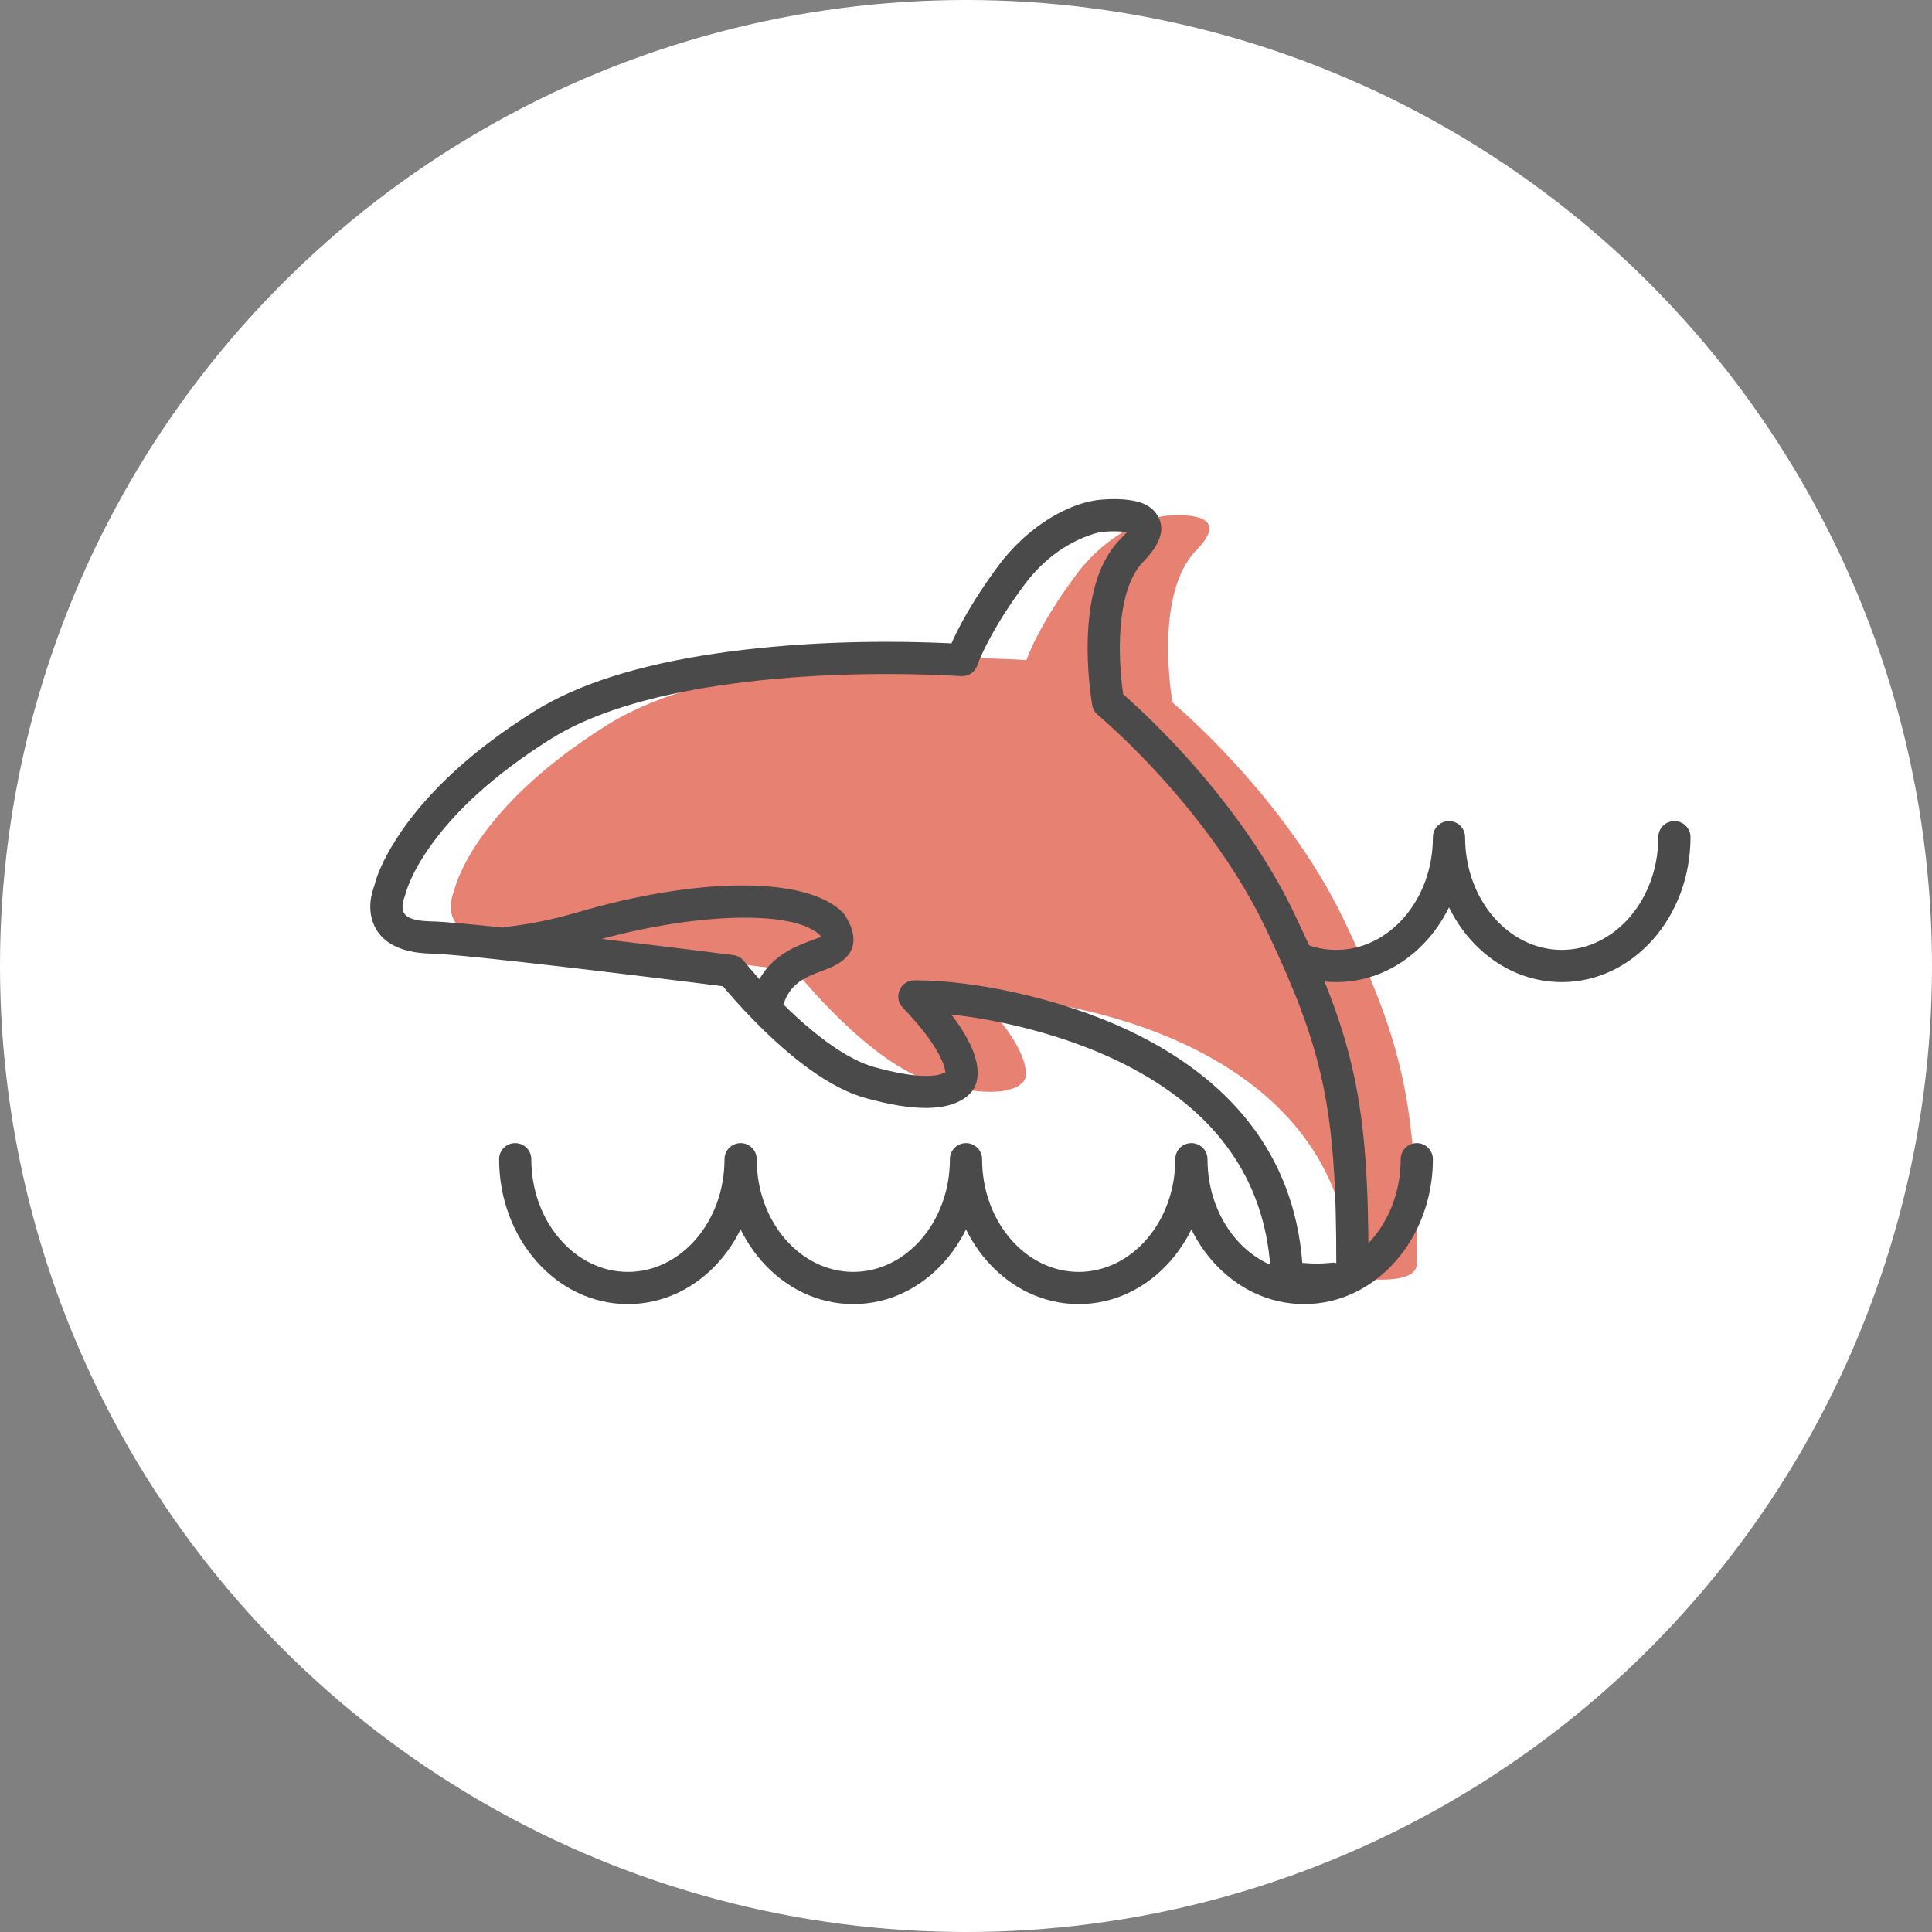
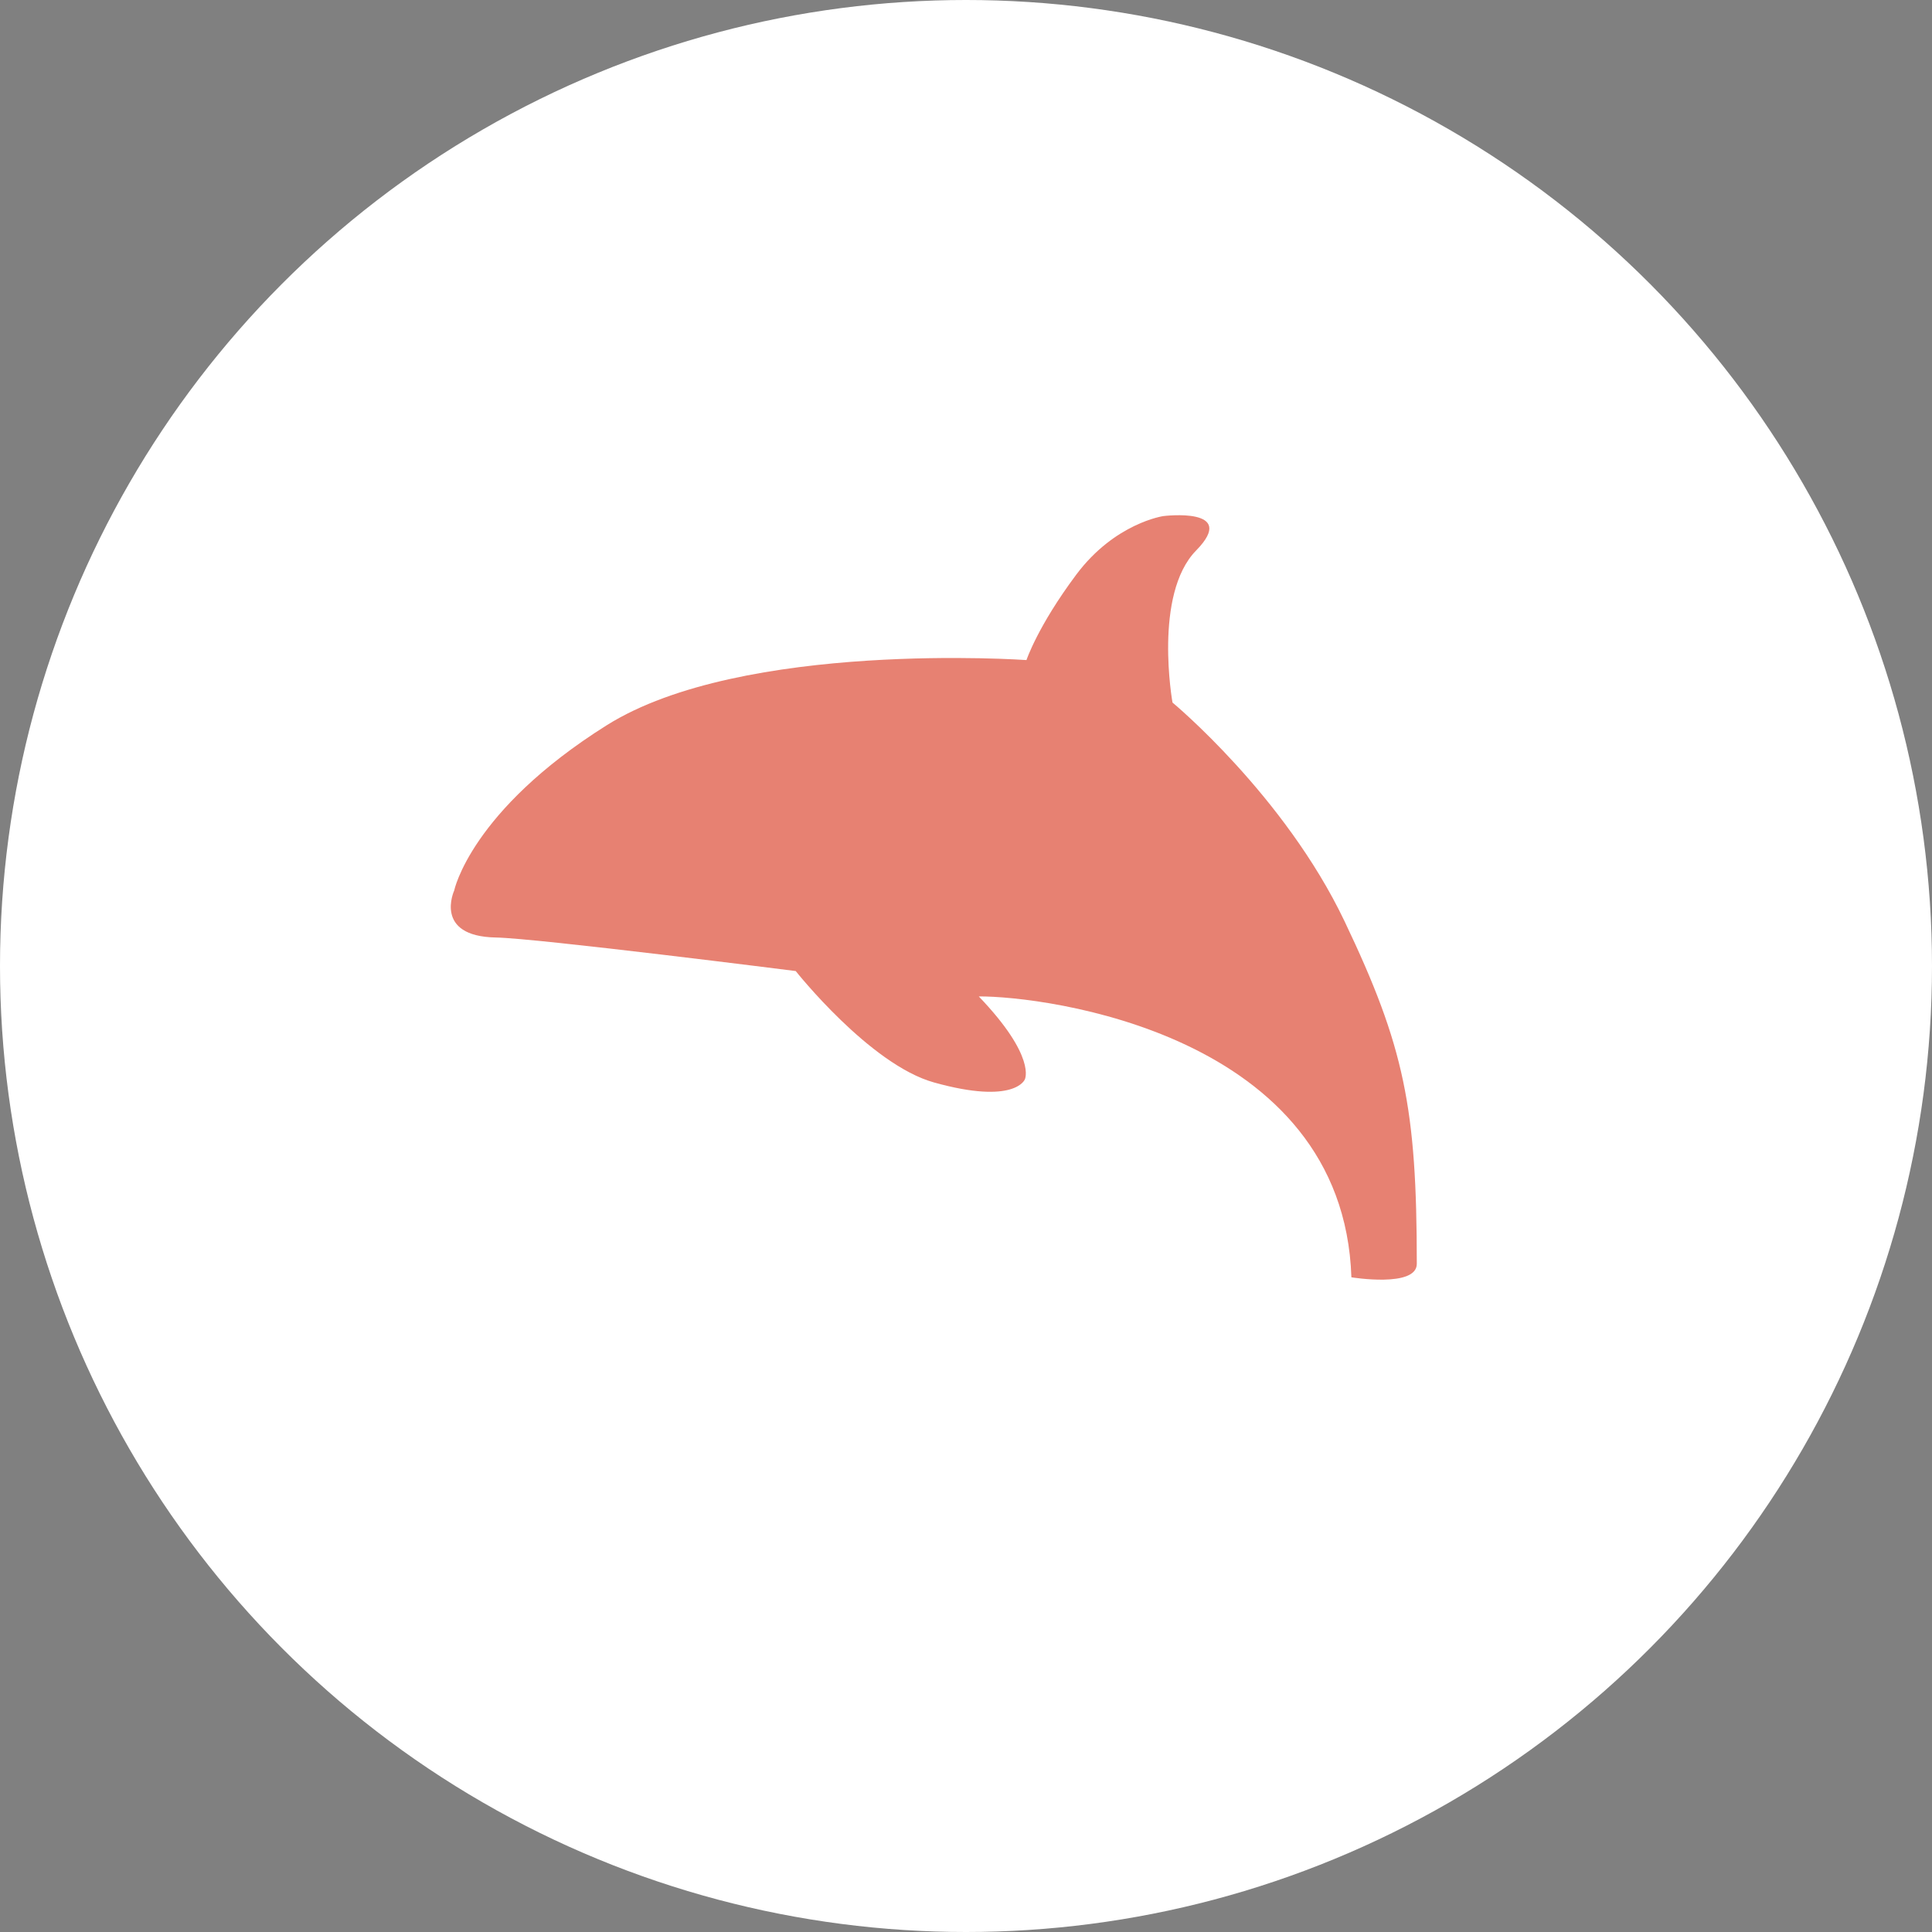
<svg xmlns="http://www.w3.org/2000/svg" width="60px" height="60px" viewBox="0 0 60 60" version="1.1">
  <rect x="0" y="0" width="60" height="60" fill="#808080" stroke="none" />
  <title>Decorative / HowTo / Whales</title>
  <desc>Created with Sketch.</desc>
  <g id="Icons" stroke="none" stroke-width="1" fill="none" fill-rule="evenodd">
    <g id="Fill" transform="translate(-132, -402)">
      <g id="Decorative-/-HowTo-/-Whales" transform="translate(132, 402)">
        <g>
          <circle id="Icon-background" fill="#FFFFFF" cx="30" cy="30" r="30" />
          <path d="M44,39.249 C44,34.409 43.615,32.506 41.752,28.602 C39.889,24.698 36.413,21.818 36.413,21.818 C36.413,21.818 35.81,18.46 37.147,17.096 C38.483,15.733 36.131,16.027 36.131,16.027 C36.131,16.027 34.624,16.241 33.424,17.846 C32.225,19.451 31.878,20.499 31.878,20.499 C31.878,20.499 23.06,19.872 18.838,22.526 C14.615,25.181 14.105,27.657 14.105,27.657 C14.105,27.657 13.453,29.078 15.397,29.115 C16.687,29.138 24.712,30.157 24.712,30.157 C24.712,30.157 27.011,33.06 29.004,33.616 C31.526,34.321 31.827,33.522 31.827,33.522 C31.827,33.522 32.197,32.824 30.397,30.945 C32.417,30.931 41.717,32.086 41.969,39.668 C41.969,39.668 44,40 44,39.249 Z" id="Stroke-9" fill="#E78172" fill-rule="nonzero" />
-           <path d="M44.5,26 C44.5,25.724 44.724,25.5 45,25.5 C45.276,25.5 45.5,25.724 45.5,26 C45.5,27.947 46.859,29.5 48.501,29.5 C50.14,29.5 51.5,27.946 51.5,26 C51.5,25.724 51.724,25.5 52,25.5 C52.276,25.5 52.5,25.724 52.5,26 C52.5,28.471 50.725,30.5 48.501,30.5 C46.275,30.5 44.5,28.472 44.5,26 Z M44.5,26 C44.5,25.724 44.724,25.5 45,25.5 C45.276,25.5 45.5,25.724 45.5,26 C45.5,28.472 43.726,30.5 41.5,30.5 C41.021,30.5 40.553,30.405 40.113,30.222 C39.858,30.117 39.737,29.824 39.843,29.569 C39.949,29.314 40.242,29.193 40.497,29.299 C40.816,29.432 41.154,29.5 41.5,29.5 C43.142,29.5 44.5,27.947 44.5,26 Z M22.5,36 C22.5,35.724 22.724,35.5 23,35.5 C23.276,35.5 23.5,35.724 23.5,36 C23.5,38.471 21.725,40.5 19.5,40.5 C17.275,40.5 15.5,38.471 15.5,36 C15.5,35.724 15.724,35.5 16,35.5 C16.276,35.5 16.5,35.724 16.5,36 C16.5,37.946 17.859,39.5 19.5,39.5 C21.141,39.5 22.5,37.946 22.5,36 Z M22.5,36 C22.5,35.724 22.724,35.5 23,35.5 C23.276,35.5 23.5,35.724 23.5,36 C23.5,37.947 24.859,39.5 26.499,39.5 C28.14,39.5 29.5,37.946 29.5,36 C29.5,35.724 29.724,35.5 30,35.5 C30.276,35.5 30.5,35.724 30.5,36 C30.5,38.471 28.724,40.5 26.499,40.5 C24.274,40.5 22.5,38.471 22.5,36 Z M36.5,36 C36.5,35.724 36.724,35.5 37,35.5 C37.276,35.5 37.5,35.724 37.5,36 C37.5,37.947 38.859,39.5 40.501,39.5 C42.14,39.5 43.5,37.946 43.5,36 C43.5,35.724 43.724,35.5 44,35.5 C44.276,35.5 44.5,35.724 44.5,36 C44.5,38.471 42.725,40.5 40.501,40.5 C38.275,40.5 36.5,38.472 36.5,36 Z M36.5,36 C36.5,35.724 36.724,35.5 37,35.5 C37.276,35.5 37.5,35.724 37.5,36 C37.5,38.472 35.726,40.5 33.5,40.5 C31.275,40.5 29.5,38.471 29.5,36 C29.5,35.724 29.724,35.5 30,35.5 C30.276,35.5 30.5,35.724 30.5,36 C30.5,37.946 31.859,39.5 33.5,39.5 C35.142,39.5 36.5,37.947 36.5,36 Z M15.616,28.808 C15.649,28.796 15.684,28.789 15.721,28.785 C16.419,28.708 17.16,28.56 17.943,28.331 C21.534,27.275 24.984,27.168 26.169,28.332 L26.243,28.425 C26.751,29.245 26.493,29.775 25.704,30.085 C25.644,30.109 25.427,30.19 25.384,30.207 C25.264,30.253 25.169,30.294 25.081,30.338 C24.712,30.522 24.478,30.762 24.341,31.162 C24.338,31.173 24.334,31.183 24.329,31.193 C24.457,31.319 24.587,31.443 24.719,31.565 C25.35,32.144 25.961,32.601 26.521,32.886 C26.739,32.998 26.945,33.081 27.139,33.135 C28.378,33.481 29.073,33.469 29.361,33.298 C29.356,33.23 29.328,33.114 29.254,32.941 C29.073,32.516 28.684,31.967 28.036,31.291 C27.733,30.974 27.955,30.448 28.394,30.445 C30.131,30.433 32.85,30.96 35.06,32.006 C38.208,33.496 40.185,35.869 40.445,39.22 C40.627,39.236 40.807,39.244 40.974,39.24 C41.351,39.232 41.5,39.174 41.5,39.249 C41.5,34.447 41.118,32.626 39.301,28.817 C38.773,27.713 38.08,26.622 37.261,25.564 C36.566,24.666 35.821,23.841 35.076,23.108 C34.816,22.852 34.575,22.627 34.359,22.433 C34.231,22.318 34.14,22.241 34.094,22.203 C34.003,22.128 33.942,22.022 33.921,21.906 C33.902,21.801 33.875,21.619 33.849,21.378 C33.766,20.632 33.747,19.854 33.832,19.117 C33.948,18.115 34.246,17.301 34.789,16.746 C34.953,16.579 35.012,16.502 35.051,16.499 C35.033,16.537 34.937,16.516 34.808,16.507 C34.651,16.495 34.477,16.499 34.309,16.512 C34.253,16.516 34.212,16.52 34.201,16.522 C34.11,16.535 33.921,16.583 33.669,16.685 C33.236,16.861 32.8,17.129 32.392,17.51 C32.191,17.698 32.001,17.909 31.824,18.145 C31.317,18.825 30.93,19.449 30.647,20.002 C30.481,20.326 30.388,20.549 30.353,20.656 C30.281,20.874 30.071,21.014 29.843,20.998 C29.734,20.99 29.526,20.979 29.232,20.967 C27.071,20.879 24.631,20.948 22.331,21.291 C20.148,21.617 18.358,22.161 17.104,22.949 C15.313,24.075 14.079,25.239 13.3,26.371 C13.033,26.758 12.841,27.111 12.713,27.421 C12.64,27.596 12.605,27.711 12.595,27.758 L12.56,27.866 C12.556,27.873 12.546,27.901 12.533,27.944 C12.5,28.061 12.49,28.179 12.512,28.27 C12.559,28.465 12.775,28.603 13.406,28.615 C13.745,28.621 14.505,28.689 15.616,28.808 Z M23.585,30.41 C23.828,29.977 24.181,29.67 24.634,29.443 C24.755,29.383 24.877,29.331 25.023,29.274 C25.075,29.254 25.288,29.174 25.337,29.155 C25.567,29.065 25.545,29.154 25.439,29.018 C24.614,28.276 21.737,28.337 18.689,29.159 C19.6,29.268 20.545,29.383 21.474,29.498 C21.818,29.541 22.136,29.581 22.42,29.617 C22.711,29.653 22.711,29.653 22.775,29.661 C22.905,29.678 23.023,29.745 23.104,29.847 C23.186,29.951 23.342,30.138 23.558,30.38 C23.567,30.39 23.576,30.4 23.585,30.41 Z M34.879,21.558 C34.921,21.595 34.97,21.639 35.026,21.688 C35.253,21.891 35.506,22.128 35.777,22.395 C36.553,23.158 37.328,24.016 38.052,24.952 C38.912,26.063 39.643,27.213 40.203,28.387 C42.087,32.335 42.5,34.303 42.5,39.249 C42.5,39.981 41.887,40.221 40.995,40.24 C40.75,40.245 40.492,40.231 40.235,40.205 C40.082,40.19 39.961,40.173 39.888,40.161 C39.653,40.122 39.477,39.923 39.469,39.684 C39.364,36.52 37.601,34.315 34.632,32.91 C33.009,32.142 31.074,31.67 29.545,31.508 C30.239,32.416 30.453,33.102 30.328,33.598 C30.312,33.661 30.298,33.696 30.295,33.698 C30.24,33.845 30.115,34.005 29.905,34.137 C29.34,34.493 28.37,34.517 26.87,34.098 C26.609,34.025 26.341,33.917 26.066,33.777 C25.414,33.444 24.734,32.937 24.042,32.301 C23.607,31.9 23.192,31.473 22.811,31.045 C22.665,30.881 22.544,30.74 22.451,30.628 C22.411,30.623 22.36,30.617 22.295,30.609 C22.012,30.573 21.694,30.533 21.35,30.491 C20.367,30.369 19.366,30.247 18.407,30.133 C18.158,30.103 18.158,30.103 17.909,30.074 C15.527,29.794 13.885,29.624 13.388,29.615 C12.338,29.595 11.705,29.191 11.539,28.503 C11.471,28.22 11.495,27.938 11.572,27.669 C11.59,27.604 11.609,27.55 11.627,27.505 C11.715,27.128 11.969,26.539 12.476,25.803 C13.334,24.558 14.668,23.3 16.572,22.103 C17.963,21.228 19.876,20.646 22.183,20.302 C24.556,19.948 27.054,19.878 29.273,19.968 C29.374,19.972 29.466,19.976 29.548,19.98 C29.603,19.856 29.672,19.711 29.756,19.547 C30.065,18.944 30.482,18.272 31.023,17.547 C31.236,17.262 31.466,17.007 31.71,16.779 C32.574,15.973 33.447,15.619 34.069,15.531 C34.103,15.526 34.159,15.52 34.232,15.515 C34.445,15.498 34.667,15.494 34.881,15.51 C35.36,15.545 35.718,15.662 35.928,15.979 C36.219,16.419 36.027,16.912 35.504,17.446 C35.144,17.813 34.919,18.43 34.826,19.232 C34.75,19.883 34.768,20.59 34.843,21.268 C34.855,21.381 34.868,21.479 34.879,21.558 Z" id="Combined-Shape" fill="#4A4A4A" fill-rule="nonzero" />
        </g>
      </g>
    </g>
  </g>
</svg>